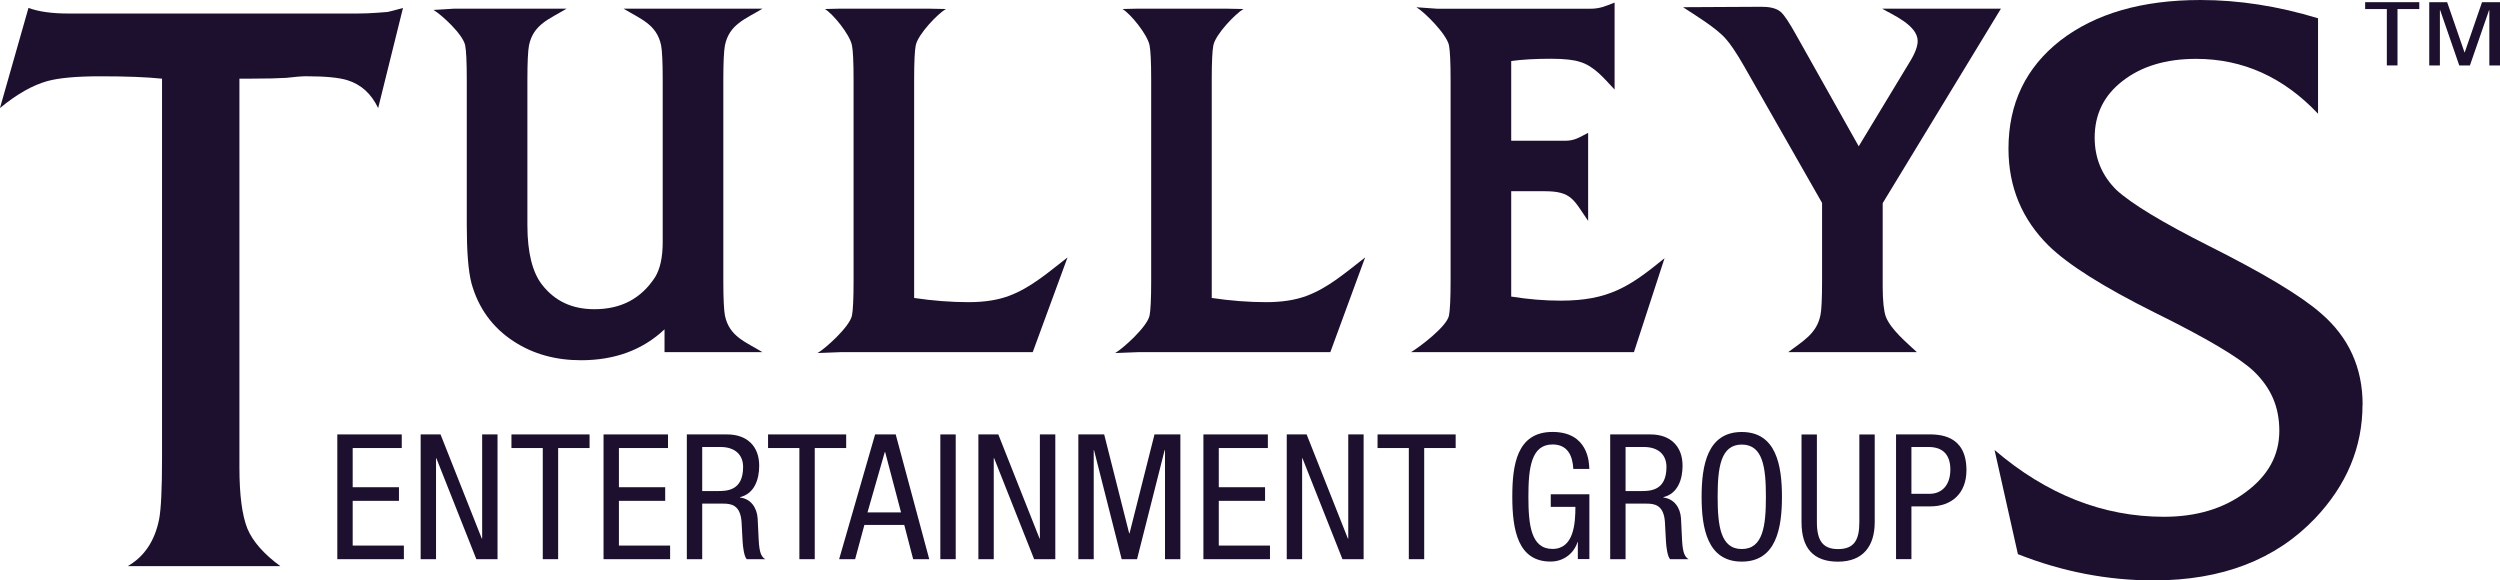
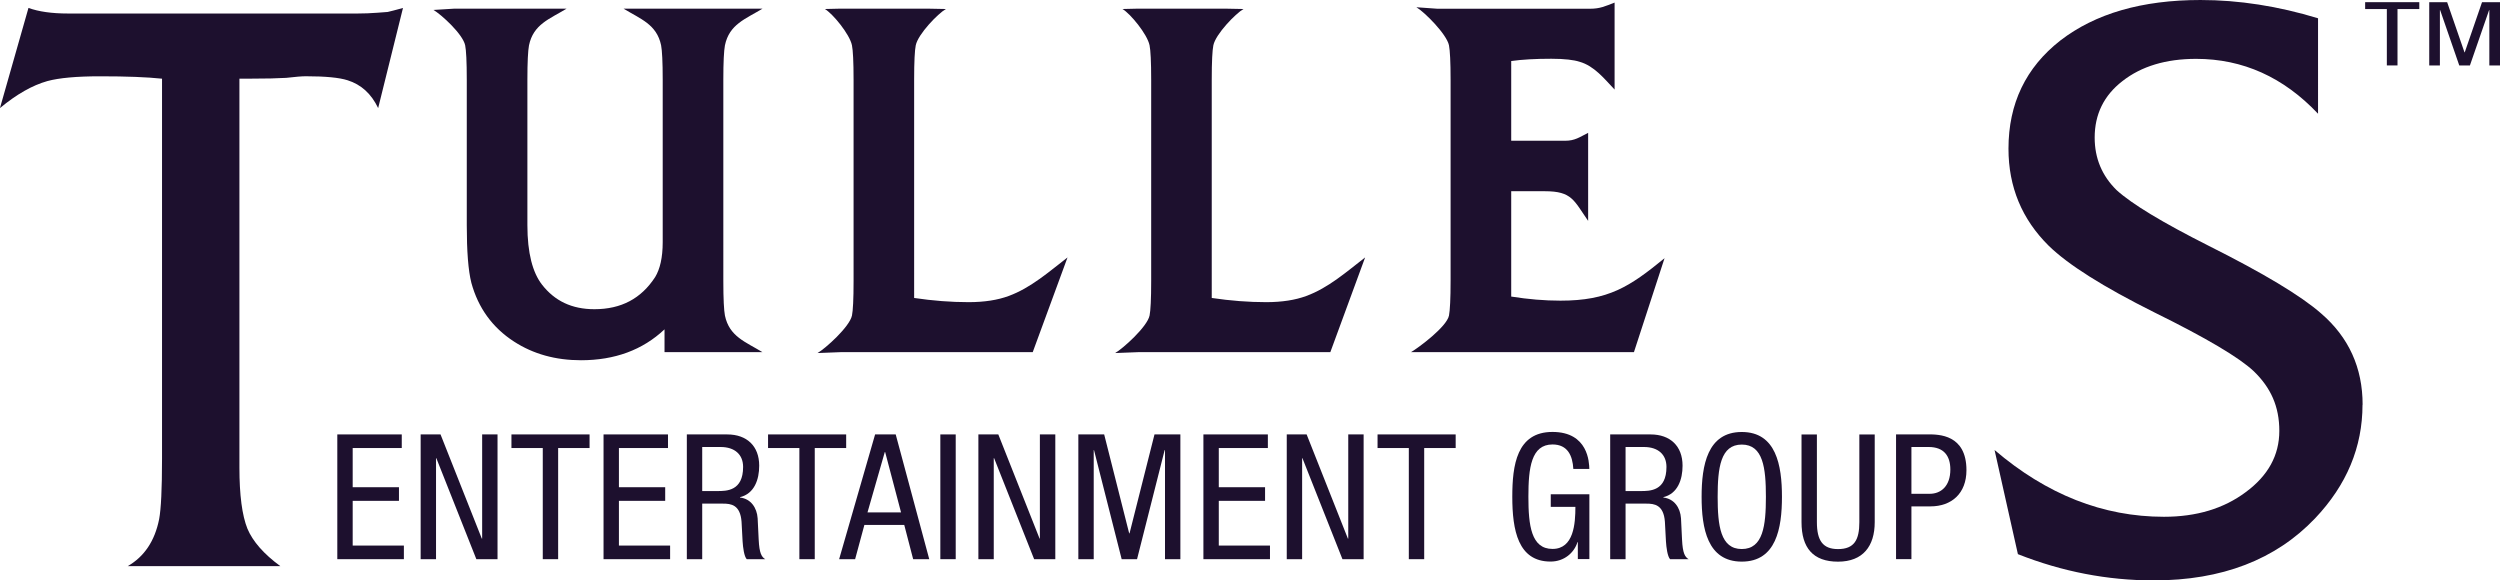
<svg xmlns="http://www.w3.org/2000/svg" xmlns:ns1="http://sodipodi.sourceforge.net/DTD/sodipodi-0.dtd" xmlns:ns2="http://www.inkscape.org/namespaces/inkscape" id="a" viewBox="0 0 482.94 112.12" version="1.1" ns1:docname="tulleys-entertainment-group.svg" ns2:version="1.4 (e7c3feb1, 2024-10-09)">
  <ns1:namedview id="namedview21" pagecolor="#ffffff" bordercolor="#000000" borderopacity="0.25" ns2:showpageshadow="2" ns2:pageopacity="0.0" ns2:pagecheckerboard="0" ns2:deskcolor="#d1d1d1" ns2:zoom="0.92757757" ns2:cx="296.47116" ns2:cy="136.37673" ns2:window-width="1512" ns2:window-height="850" ns2:window-x="0" ns2:window-y="38" ns2:window-maximized="0" ns2:current-layer="a" />
  <defs id="defs1">
    <style id="style1">.b{fill-rule:evenodd;}.b,.c{fill:#1d102e;}</style>
  </defs>
  <path class="c" d="M128.37,68.03v-4.41c-4.22,3.99-9.63,5.97-16.14,5.97-4.88,0-9.21-1.19-12.94-3.61-4.16-2.69-6.91-6.5-8.23-11.33-.61-2.38-.89-6.14-.89-11.15V15.43c0-3.56-.12-5.74-.31-6.67-.44-2.17-4.64-5.98-6.13-6.84l3.9-.24h21.81c-3.29,2-6.41,3.01-7.25,7.08-.19,1.01-.31,3.19-.31,6.66v28.07c0,5.42,1.02,9.16,2.81,11.48,2.46,3.17,5.78,4.76,10.13,4.76,5.2,0,9.05-2.06,11.75-6.22,.92-1.53,1.45-3.72,1.45-6.73V15.43c0-3.49-.12-5.68-.31-6.68-.85-4.06-3.97-5.07-7.24-7.07h26.82c-3.29,2-6.41,3.01-7.25,7.08-.19,1.01-.31,3.19-.31,6.66V54.28c0,3.5,.12,5.68,.31,6.68,.85,4.06,3.97,5.07,7.25,7.07h-18.93" id="path1" style="fill:#1d102e;fill-opacity:1" />
  <path class="c" d="M199.5,68.03h-37.16l-4.41,.17c1.5-.86,6.21-5.08,6.65-7.25,.19-.93,.31-3.1,.31-6.67V15.43c0-3.56-.12-5.73-.31-6.67-.44-2.17-3.74-6.15-5.24-7.02l3.01-.07h16.79l3.58,.07c-1.5,.86-5.38,4.84-5.82,7.02-.19,.93-.31,3.1-.31,6.67V57.56c3.64,.54,7.14,.81,10.51,.81,3.07,0,5.64-.41,7.74-1.19,4.25-1.54,7.86-4.73,11.38-7.45l-6.73,18.32" id="path2" style="fill:#1d102e;fill-opacity:1" />
  <path class="c" d="M315.63,68.03h-43.07c1.5-.87,6.91-4.9,7.35-7.07,.19-1,.31-3.21,.31-6.77V15.43c0-3.49-.12-5.67-.31-6.67-.44-2.17-4.8-6.5-6.3-7.36l4.07,.29h29.46c1.96,0,2.95-.49,4.76-1.19V17.3c-1.94-2.04-3.92-4.57-6.77-5.37-1.07-.35-2.87-.58-5.46-.58-3.03,0-5.61,.14-7.74,.44v15.4h10.43c1.86,0,2.76-.68,4.43-1.53v17.01c-2.77-3.97-3.1-5.73-8.37-5.73h-6.49v20.35c3.26,.52,6.43,.79,9.51,.79,9.29,0,13.36-2.68,20.11-8.2l-5.91,18.14" id="path3" style="fill:#1d102e;fill-opacity:1" />
-   <path class="c" d="M363.69,39.23v16.06c0,2.91,.23,4.8,.59,5.84,.93,2.5,4.13,5.13,6.02,6.9h-24.87c2.75-2.09,5.52-3.52,6.24-7.18,.19-.86,.31-3,.31-6.57v-15.08l-15.09-26.46c-1.5-2.61-2.68-4.33-3.52-5.25-1.83-2.11-6-4.62-8.25-6.1l15.15-.08c1.39,0,2.79,.2,3.7,.97,.74,.63,1.73,2.2,2.92,4.32l12.17,21.66,9.92-16.4c1.07-1.74,1.47-3.03,1.47-3.93,0-3.08-4.96-5.11-6.85-6.25h22.93l-22.83,37.55" id="path4" style="fill:#1d102e;fill-opacity:1" />
  <path class="c" d="M456.38,78.18c0,8.19-3.05,15.51-9.17,21.96-7.62,7.99-18.01,11.98-31.17,11.98-8.93,0-17.68-1.69-26.23-5.07l-4.51-20.12c10.06,8.6,20.97,12.9,32.72,12.9,6.3,0,11.56-1.59,15.8-4.76,4.32-3.18,6.49-7.12,6.49-11.83s-1.64-8.34-4.93-11.52c-2.82-2.66-9.22-6.45-19.18-11.36-9.87-4.92-16.69-9.22-20.45-12.9-5.17-5.12-7.76-11.36-7.76-18.74,0-8.7,3.34-15.67,10.01-20.89,6.77-5.22,15.8-7.83,27.08-7.83,7.43,0,15,1.18,22.71,3.53V21.97c-6.68-7.07-14.53-10.6-23.55-10.6-5.83,0-10.58,1.43-14.24,4.3-3.57,2.76-5.36,6.4-5.36,10.91,0,3.99,1.41,7.37,4.23,10.14,2.91,2.66,8.84,6.25,17.77,10.75,10.62,5.32,17.87,9.68,21.72,13.06,5.36,4.61,8.04,10.5,8.04,17.66" id="path5" style="fill:#1d102e;fill-opacity:1" />
  <path class="c" d="M77.85,1.53l-4.8,19.35c-1.32-2.77-3.29-4.56-5.92-5.38-1.6-.51-4.28-.77-8.04-.77-.75,0-2.02,.1-3.81,.31-1.69,.1-3.9,.15-6.63,.15h-2.4V90.31c0,5.33,.52,9.27,1.55,11.83,1.04,2.46,3.15,4.87,6.35,7.22H24.68c3.2-1.84,5.22-4.86,6.06-9.06,.37-1.95,.56-5.84,.56-11.67V15.2c-2.92-.31-6.91-.46-11.99-.46-4.51,0-7.9,.31-10.15,.92-2.92,.82-5.97,2.56-9.17,5.22L5.5,1.53c1.97,.72,4.51,1.08,7.62,1.08h55.99c1.22,0,2.49-.05,3.81-.15,1.32-.1,1.97-.15,1.97-.15,.47-.1,1.46-.36,2.96-.77" id="path6" style="fill:#1d102e;fill-opacity:1" />
  <polyline class="c" points="65.16 108.02 78.02 108.02 78.02 105.39 68.13 105.39 68.13 96.75 77.07 96.75 77.07 94.12 68.13 94.12 68.13 86.55 77.61 86.55 77.61 83.92 65.16 83.92 65.16 108.02" id="polyline6" style="fill:#1d102e;fill-opacity:1" />
  <polyline class="c" points="81.26 108.02 84.23 108.02 84.23 88.51 84.29 88.51 92.02 108.02 96.11 108.02 96.11 83.92 93.14 83.92 93.14 104.04 93.07 104.04 85.1 83.92 81.26 83.92 81.26 108.02" id="polyline7" style="fill:#1d102e;fill-opacity:1" />
  <polyline class="c" points="107.82 86.55 113.89 86.55 113.89 83.92 98.8 83.92 98.8 86.55 104.85 86.55 104.85 108.02 107.82 108.02 107.82 86.55" id="polyline8" style="fill:#1d102e;fill-opacity:1" />
  <polyline class="c" points="116.59 108.02 129.45 108.02 129.45 105.39 119.56 105.39 119.56 96.75 128.5 96.75 128.5 94.12 119.56 94.12 119.56 86.55 129.04 86.55 129.04 83.92 116.59 83.92 116.59 108.02" id="polyline9" style="fill:#1d102e;fill-opacity:1" />
  <path class="b" d="M135.66,86.35h3.54c2.77,0,4.35,1.49,4.35,3.85,0,4.66-3.21,4.66-4.96,4.66h-2.94v-8.51m-2.97,21.67h2.97v-10.73h4.02c1.52,0,3.34,.2,3.58,3.51l.2,3.75c.07,1.18,.3,2.97,.81,3.48h3.58c-.71-.44-1.15-1.11-1.28-3.78l-.2-4.12c-.14-2.06-1.32-3.78-3.41-4.02v-.07c2.8-.68,3.71-3.44,3.71-6.08,0-3.81-2.4-6.04-6.18-6.04h-7.8v24.1Z" id="path9" style="fill:#1d102e;fill-opacity:1" />
  <polyline class="c" points="157.39 86.55 163.46 86.55 163.46 83.92 148.37 83.92 148.37 86.55 154.42 86.55 154.42 108.02 157.39 108.02 157.39 86.55" id="polyline10" style="fill:#1d102e;fill-opacity:1" />
  <path class="b" d="M170.92,87.33h.07l3.07,11.65h-6.48l3.34-11.65m-8.84,20.69h3.11l1.79-6.62h7.7l1.72,6.62h3.11l-6.48-24.1h-3.98l-6.95,24.1Z" id="path10" style="fill:#1d102e;fill-opacity:1" />
  <rect class="c" x="181.65" y="83.92" width="2.97" height="24.1" id="rect10" style="fill:#1d102e;fill-opacity:1" />
  <polyline class="c" points="189 108.02 191.97 108.02 191.97 88.51 192.04 88.51 199.77 108.02 203.86 108.02 203.86 83.92 200.88 83.92 200.88 104.04 200.82 104.04 192.85 83.92 189 83.92 189 108.02" id="polyline11" style="fill:#1d102e;fill-opacity:1" />
  <polyline class="c" points="208.31 108.02 211.28 108.02 211.28 86.96 211.34 86.96 216.68 108.02 219.65 108.02 224.98 86.96 225.05 86.96 225.05 108.02 228.02 108.02 228.02 83.92 223.02 83.92 218.2 103.03 218.13 103.03 213.3 83.92 208.31 83.92 208.31 108.02" id="polyline12" style="fill:#1d102e;fill-opacity:1" />
  <polyline class="c" points="232.47 108.02 245.33 108.02 245.33 105.39 235.44 105.39 235.44 96.75 244.38 96.75 244.38 94.12 235.44 94.12 235.44 86.55 244.92 86.55 244.92 83.92 232.47 83.92 232.47 108.02" id="polyline13" style="fill:#1d102e;fill-opacity:1" />
  <polyline class="c" points="248.57 108.02 251.54 108.02 251.54 88.51 251.6 88.51 259.33 108.02 263.42 108.02 263.42 83.92 260.45 83.92 260.45 104.04 260.38 104.04 252.41 83.92 248.57 83.92 248.57 108.02" id="polyline14" style="fill:#1d102e;fill-opacity:1" />
  <polyline class="c" points="275.12 86.55 281.2 86.55 281.2 83.92 266.11 83.92 266.11 86.55 272.15 86.55 272.15 108.02 275.12 108.02 275.12 86.55" id="polyline15" style="fill:#1d102e;fill-opacity:1" />
  <path class="c" d="M307.02,90.6c-.03-1.25-.2-7.16-7.12-7.16s-7.76,6.45-7.76,12.52c0,6.48,1.11,12.52,7.39,12.52,2.63,0,4.56-1.69,5.2-3.75h.07v3.27h2.23v-12.52h-7.46v2.43h4.76c0,3.21-.3,8.13-4.42,8.13s-4.66-4.52-4.66-10.09,.54-10.09,4.66-10.09c2.94,0,3.88,2.19,4.02,4.73h3.11" id="path15" style="fill:#1d102e;fill-opacity:1" />
  <path class="b" d="M314.03,86.35h3.54c2.77,0,4.35,1.49,4.35,3.85,0,4.66-3.21,4.66-4.96,4.66h-2.94v-8.51m-2.97,21.67h2.97v-10.73h4.02c1.52,0,3.34,.2,3.58,3.51l.2,3.75c.07,1.18,.3,2.97,.81,3.48h3.58c-.71-.44-1.15-1.11-1.28-3.78l-.2-4.12c-.14-2.06-1.32-3.78-3.41-4.02v-.07c2.8-.68,3.71-3.44,3.71-6.08,0-3.81-2.4-6.04-6.18-6.04h-7.8v24.1Z" id="path16" style="fill:#1d102e;fill-opacity:1" />
  <path class="b" d="M336.47,85.88c4.12,0,4.66,4.52,4.66,10.09s-.54,10.09-4.66,10.09-4.66-4.52-4.66-10.09,.54-10.09,4.66-10.09m0-2.43c-6.65,0-7.76,6.45-7.76,12.52s1.11,12.52,7.76,12.52,7.76-6.45,7.76-12.52-1.11-12.52-7.76-12.52Z" id="path17" style="fill:#1d102e;fill-opacity:1" />
  <path class="c" d="M348.01,100.87c0,4.96,2.23,7.63,7.05,7.63s7.09-3,7.09-7.63v-16.94h-2.97v16.94c0,3.38-.95,5.2-4.12,5.2-2.94,0-4.08-1.65-4.08-5.2v-16.94h-2.97v16.94" id="path18" style="fill:#1d102e;fill-opacity:1" />
  <path class="b" d="M369.23,86.35h3.34c2.94,0,4.19,1.72,4.19,4.35,0,3.21-1.82,4.69-3.98,4.69h-3.54v-9.05m-2.97,21.67h2.97v-10.19h3.68c4.08,0,6.95-2.5,6.95-6.99,0-6.92-5.37-6.92-7.46-6.92h-6.14v24.1Z" id="path19" style="fill:#1d102e;fill-opacity:1" />
  <path class="c" d="M256.99,68.03h-37.16l-4.41,.17c1.5-.86,6.21-5.08,6.65-7.25,.19-.93,.31-3.1,.31-6.67V15.43c0-3.56-.12-5.73-.31-6.67-.44-2.17-3.74-6.15-5.24-7.02l3.01-.07h16.79l3.58,.07c-1.5,.86-5.38,4.84-5.82,7.02-.19,.93-.31,3.1-.31,6.67V57.56c3.64,.54,7.14,.81,10.51,.81,3.07,0,5.64-.41,7.74-1.19,4.25-1.54,7.86-4.73,11.38-7.45l-6.73,18.32" id="path20" style="fill:#1d102e;fill-opacity:1" />
  <polyline class="c" points="463.14 1.75 467.35 1.75 467.35 .42 456.89 .42 456.89 1.75 461.08 1.75 461.08 12.64 463.14 12.64 463.14 1.75" id="polyline20" style="fill:#1d102e;fill-opacity:1" />
  <polyline class="c" points="469.27 12.64 471.33 12.64 471.33 1.96 471.38 1.96 475.07 12.64 477.13 12.64 480.83 1.96 480.88 1.96 480.88 12.64 482.94 12.64 482.94 .42 479.47 .42 476.13 10.11 476.08 10.11 472.73 .42 469.27 .42 469.27 12.64" id="polyline21" style="fill:#1d102e;fill-opacity:1" />
</svg>